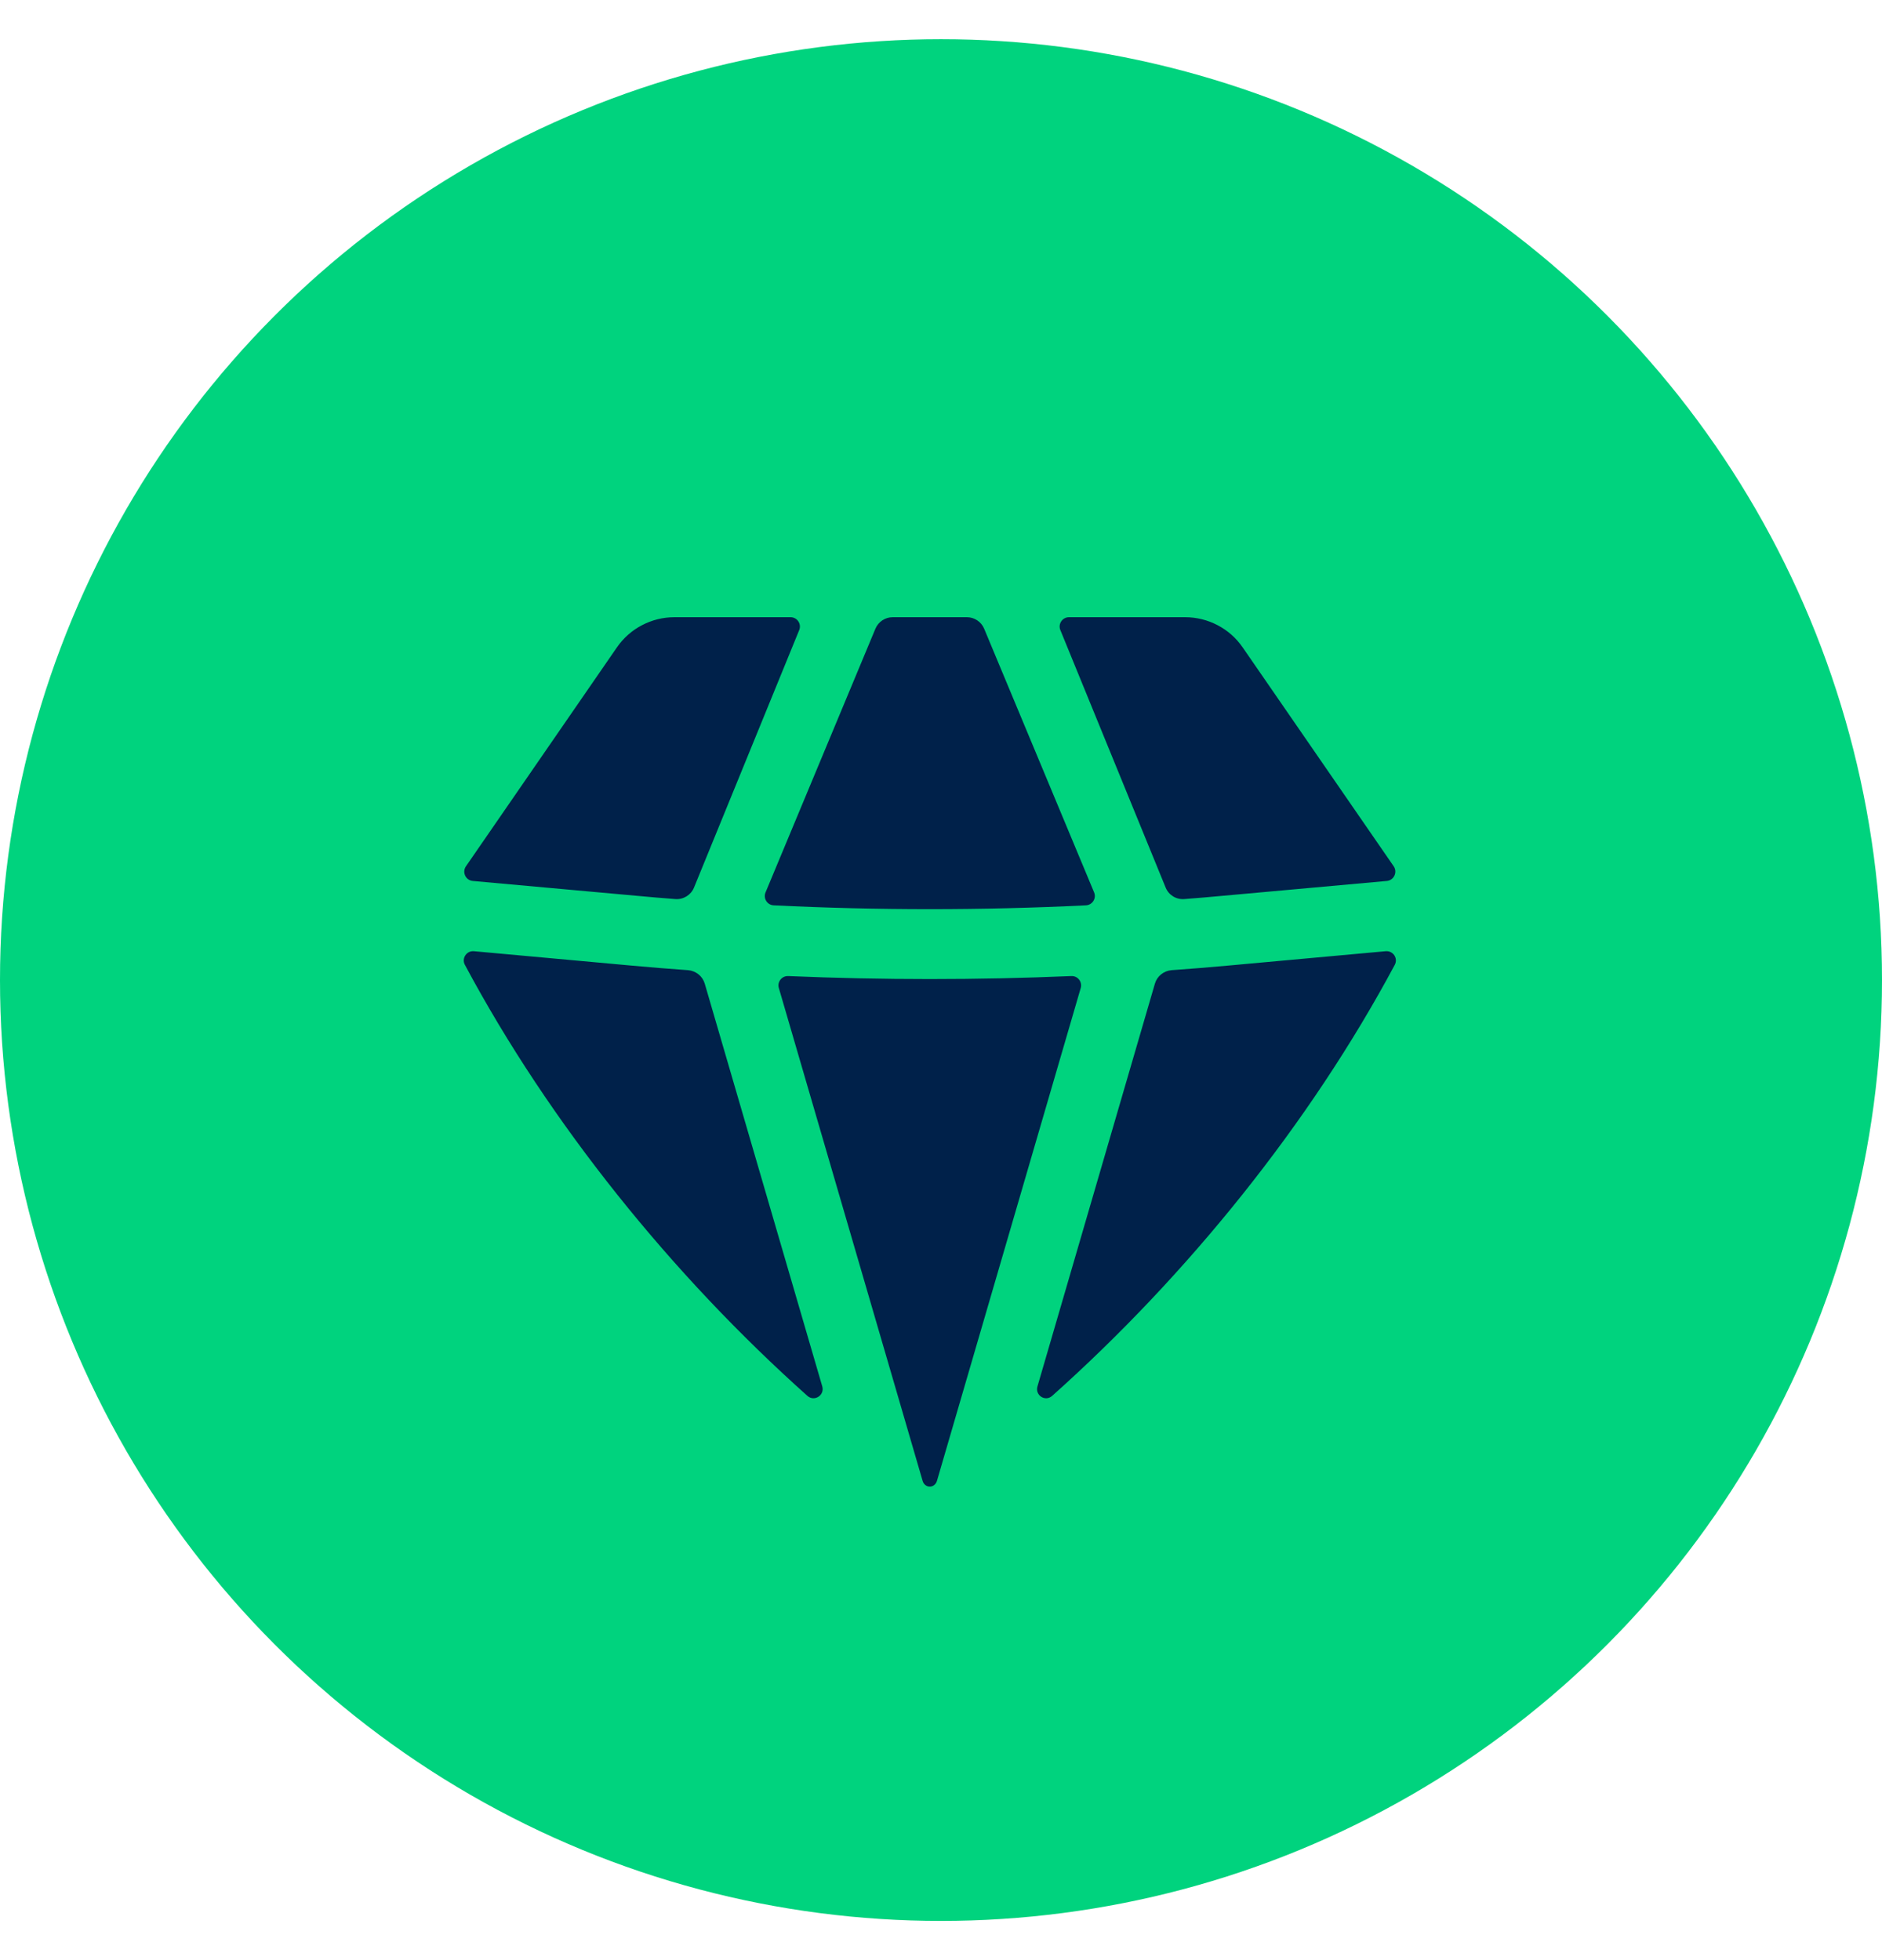
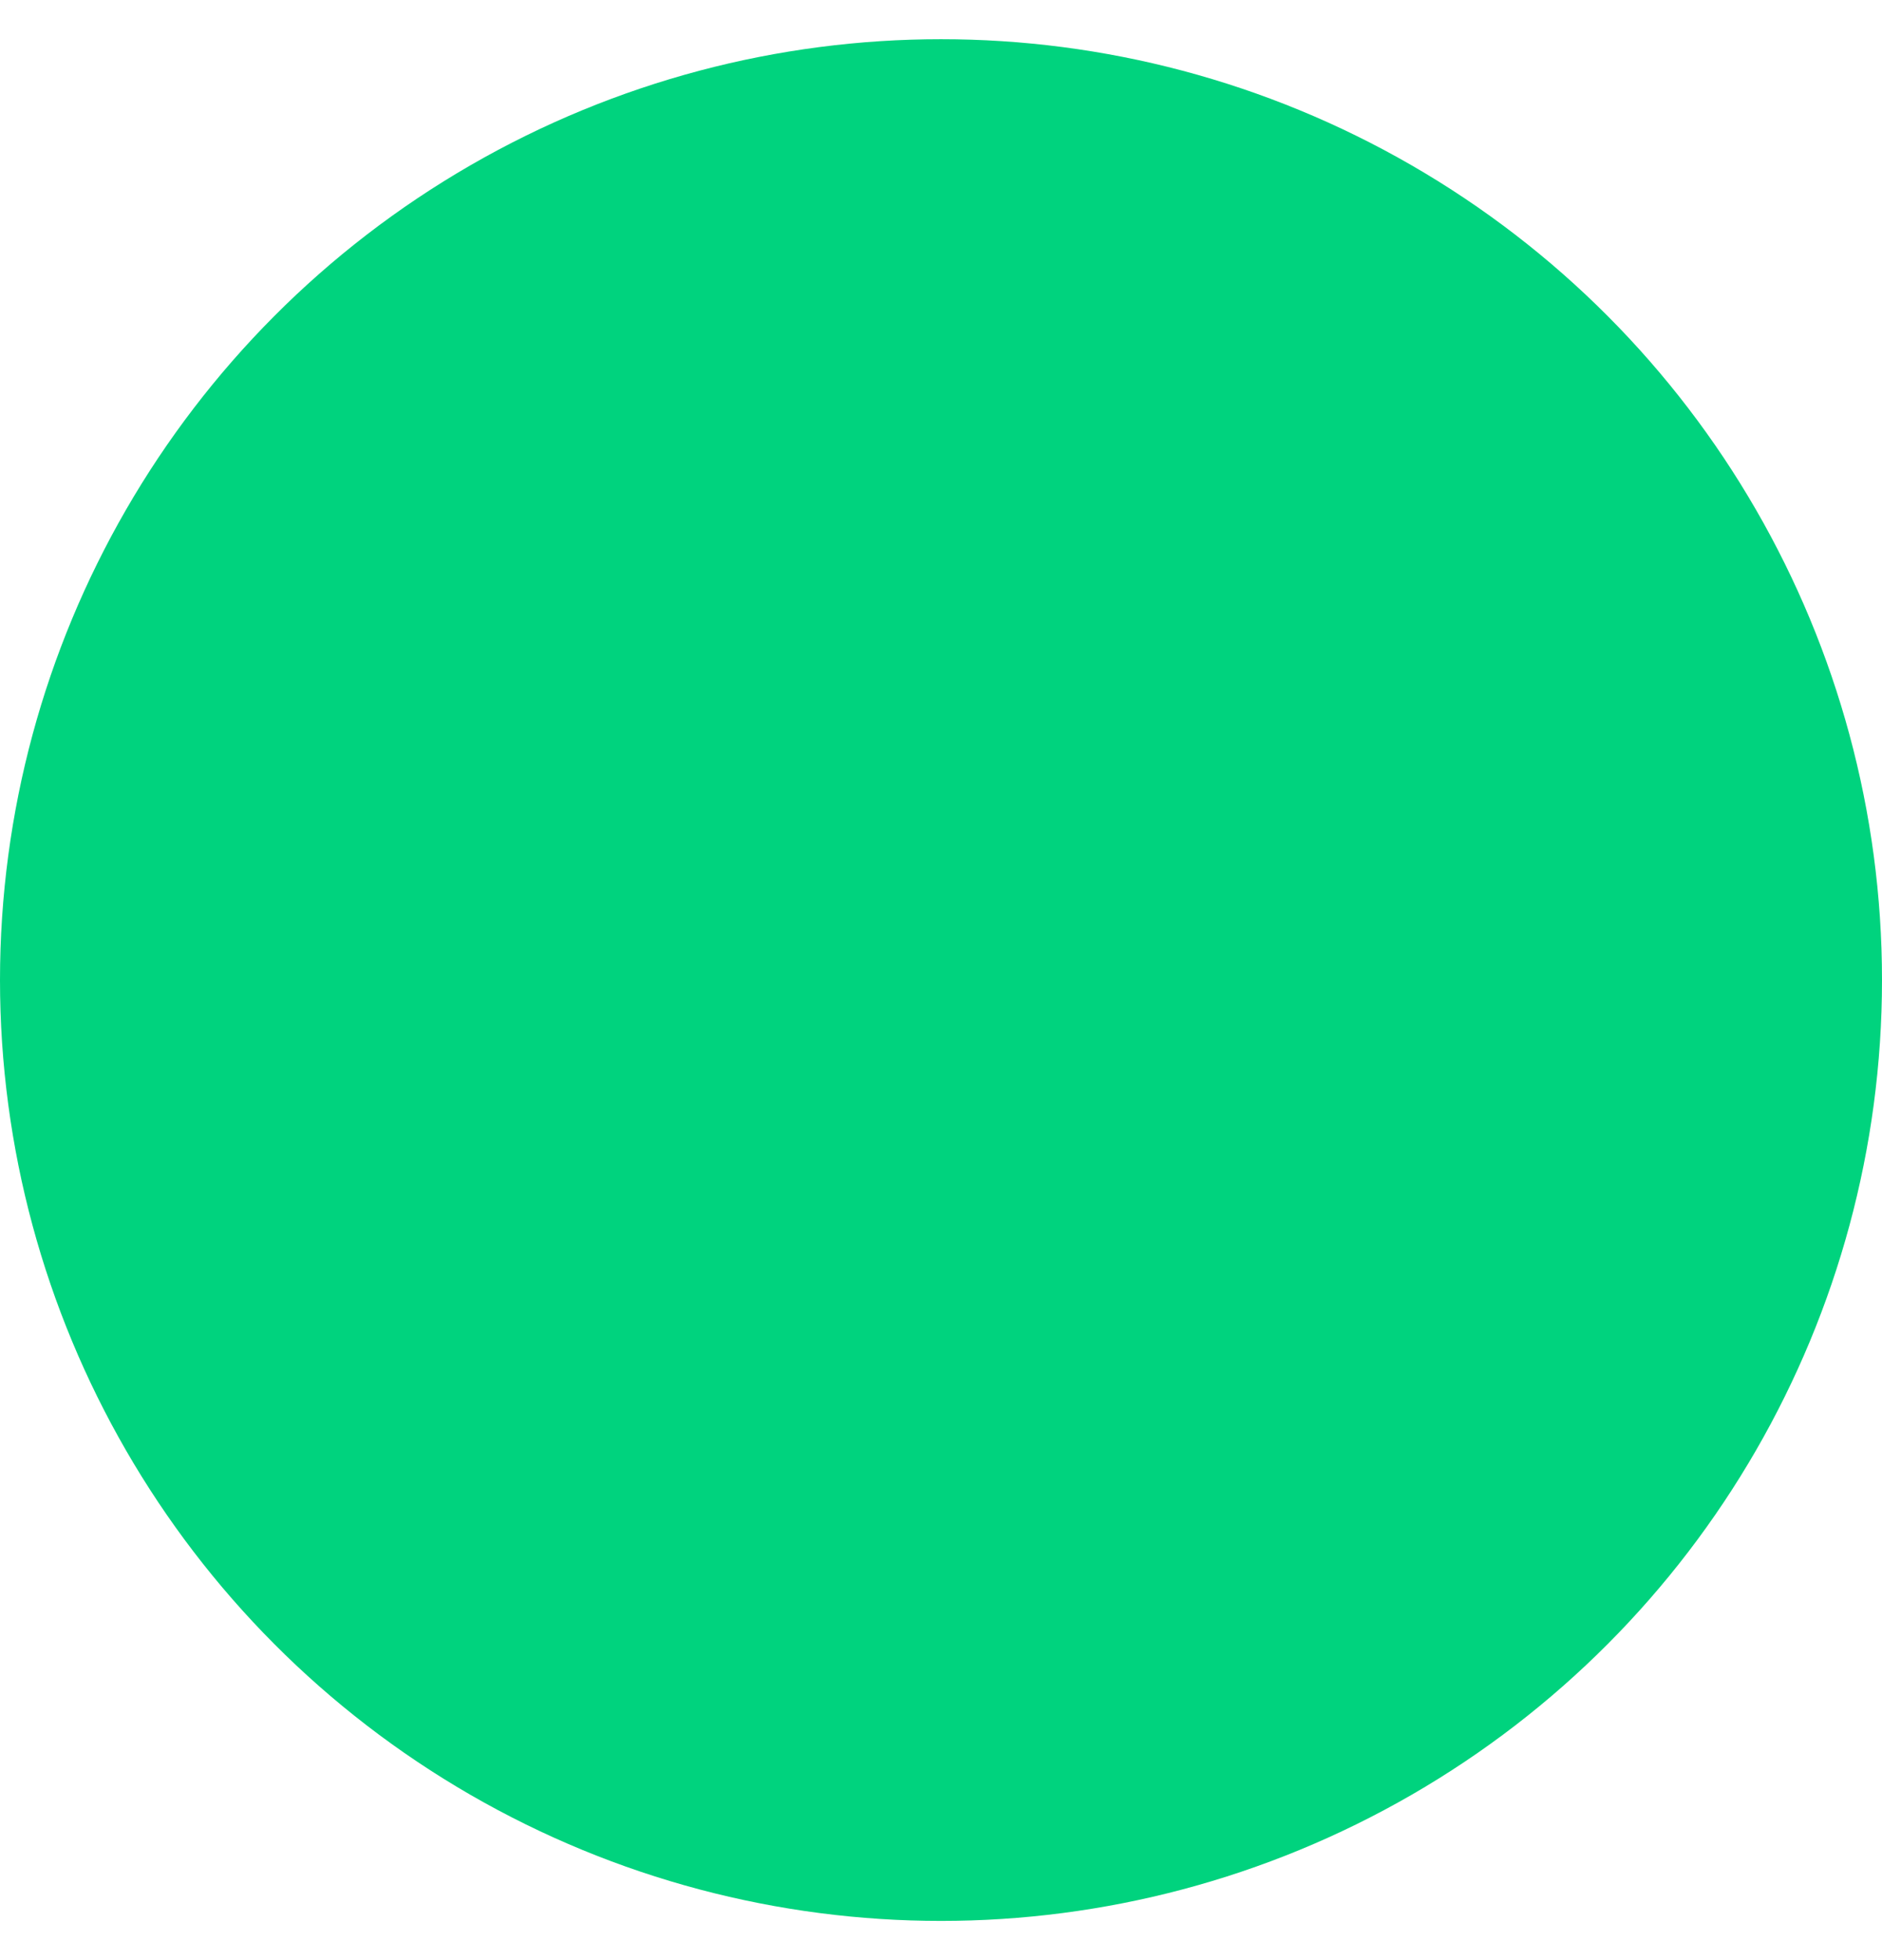
<svg xmlns="http://www.w3.org/2000/svg" width="24" height="25" viewBox="0 0 24 25" fill="none">
  <circle cx="12" cy="12.5" r="12" fill="#00D37E" />
-   <path d="M13.662 12.449C13.744 12.445 13.804 12.523 13.782 12.601L11.948 18.889C11.935 18.93 11.9 18.961 11.857 18.961C11.814 18.961 11.778 18.93 11.766 18.889L9.932 12.601C9.909 12.523 9.971 12.445 10.052 12.449C11.255 12.5 12.46 12.5 13.662 12.449ZM8.048 12.315C8.29 12.337 8.532 12.357 8.775 12.374C8.874 12.382 8.959 12.45 8.987 12.545L10.486 17.683C10.518 17.796 10.384 17.882 10.296 17.803C8.574 16.265 7.012 14.333 5.928 12.305C5.884 12.223 5.95 12.124 6.043 12.132L8.048 12.315ZM17.671 12.132C17.765 12.124 17.831 12.222 17.787 12.305C16.702 14.333 15.141 16.265 13.418 17.803C13.33 17.882 13.197 17.797 13.23 17.683L14.728 12.545C14.756 12.45 14.841 12.382 14.94 12.374C15.182 12.357 15.424 12.337 15.666 12.315L17.671 12.132ZM12.33 7.872C12.426 7.872 12.513 7.93 12.55 8.018L13.953 11.383C13.984 11.459 13.93 11.543 13.848 11.547C12.521 11.612 11.192 11.612 9.866 11.547C9.784 11.543 9.731 11.459 9.762 11.383L11.164 8.018C11.201 7.93 11.288 7.872 11.384 7.872H12.33ZM10.081 7.872C10.166 7.872 10.224 7.957 10.192 8.036L8.85 11.321C8.811 11.416 8.714 11.475 8.612 11.467C8.451 11.455 8.289 11.441 8.128 11.426L6.029 11.236C5.938 11.228 5.89 11.124 5.942 11.049L7.867 8.257C8.033 8.016 8.308 7.872 8.601 7.872H10.081ZM15.113 7.872C15.406 7.872 15.681 8.016 15.847 8.257L17.773 11.049C17.824 11.124 17.776 11.227 17.686 11.236L15.585 11.426C15.424 11.441 15.263 11.455 15.102 11.467C14.999 11.475 14.904 11.416 14.865 11.321L13.522 8.036C13.49 7.958 13.548 7.872 13.632 7.872H15.113Z" fill="#00214A" />
</svg>